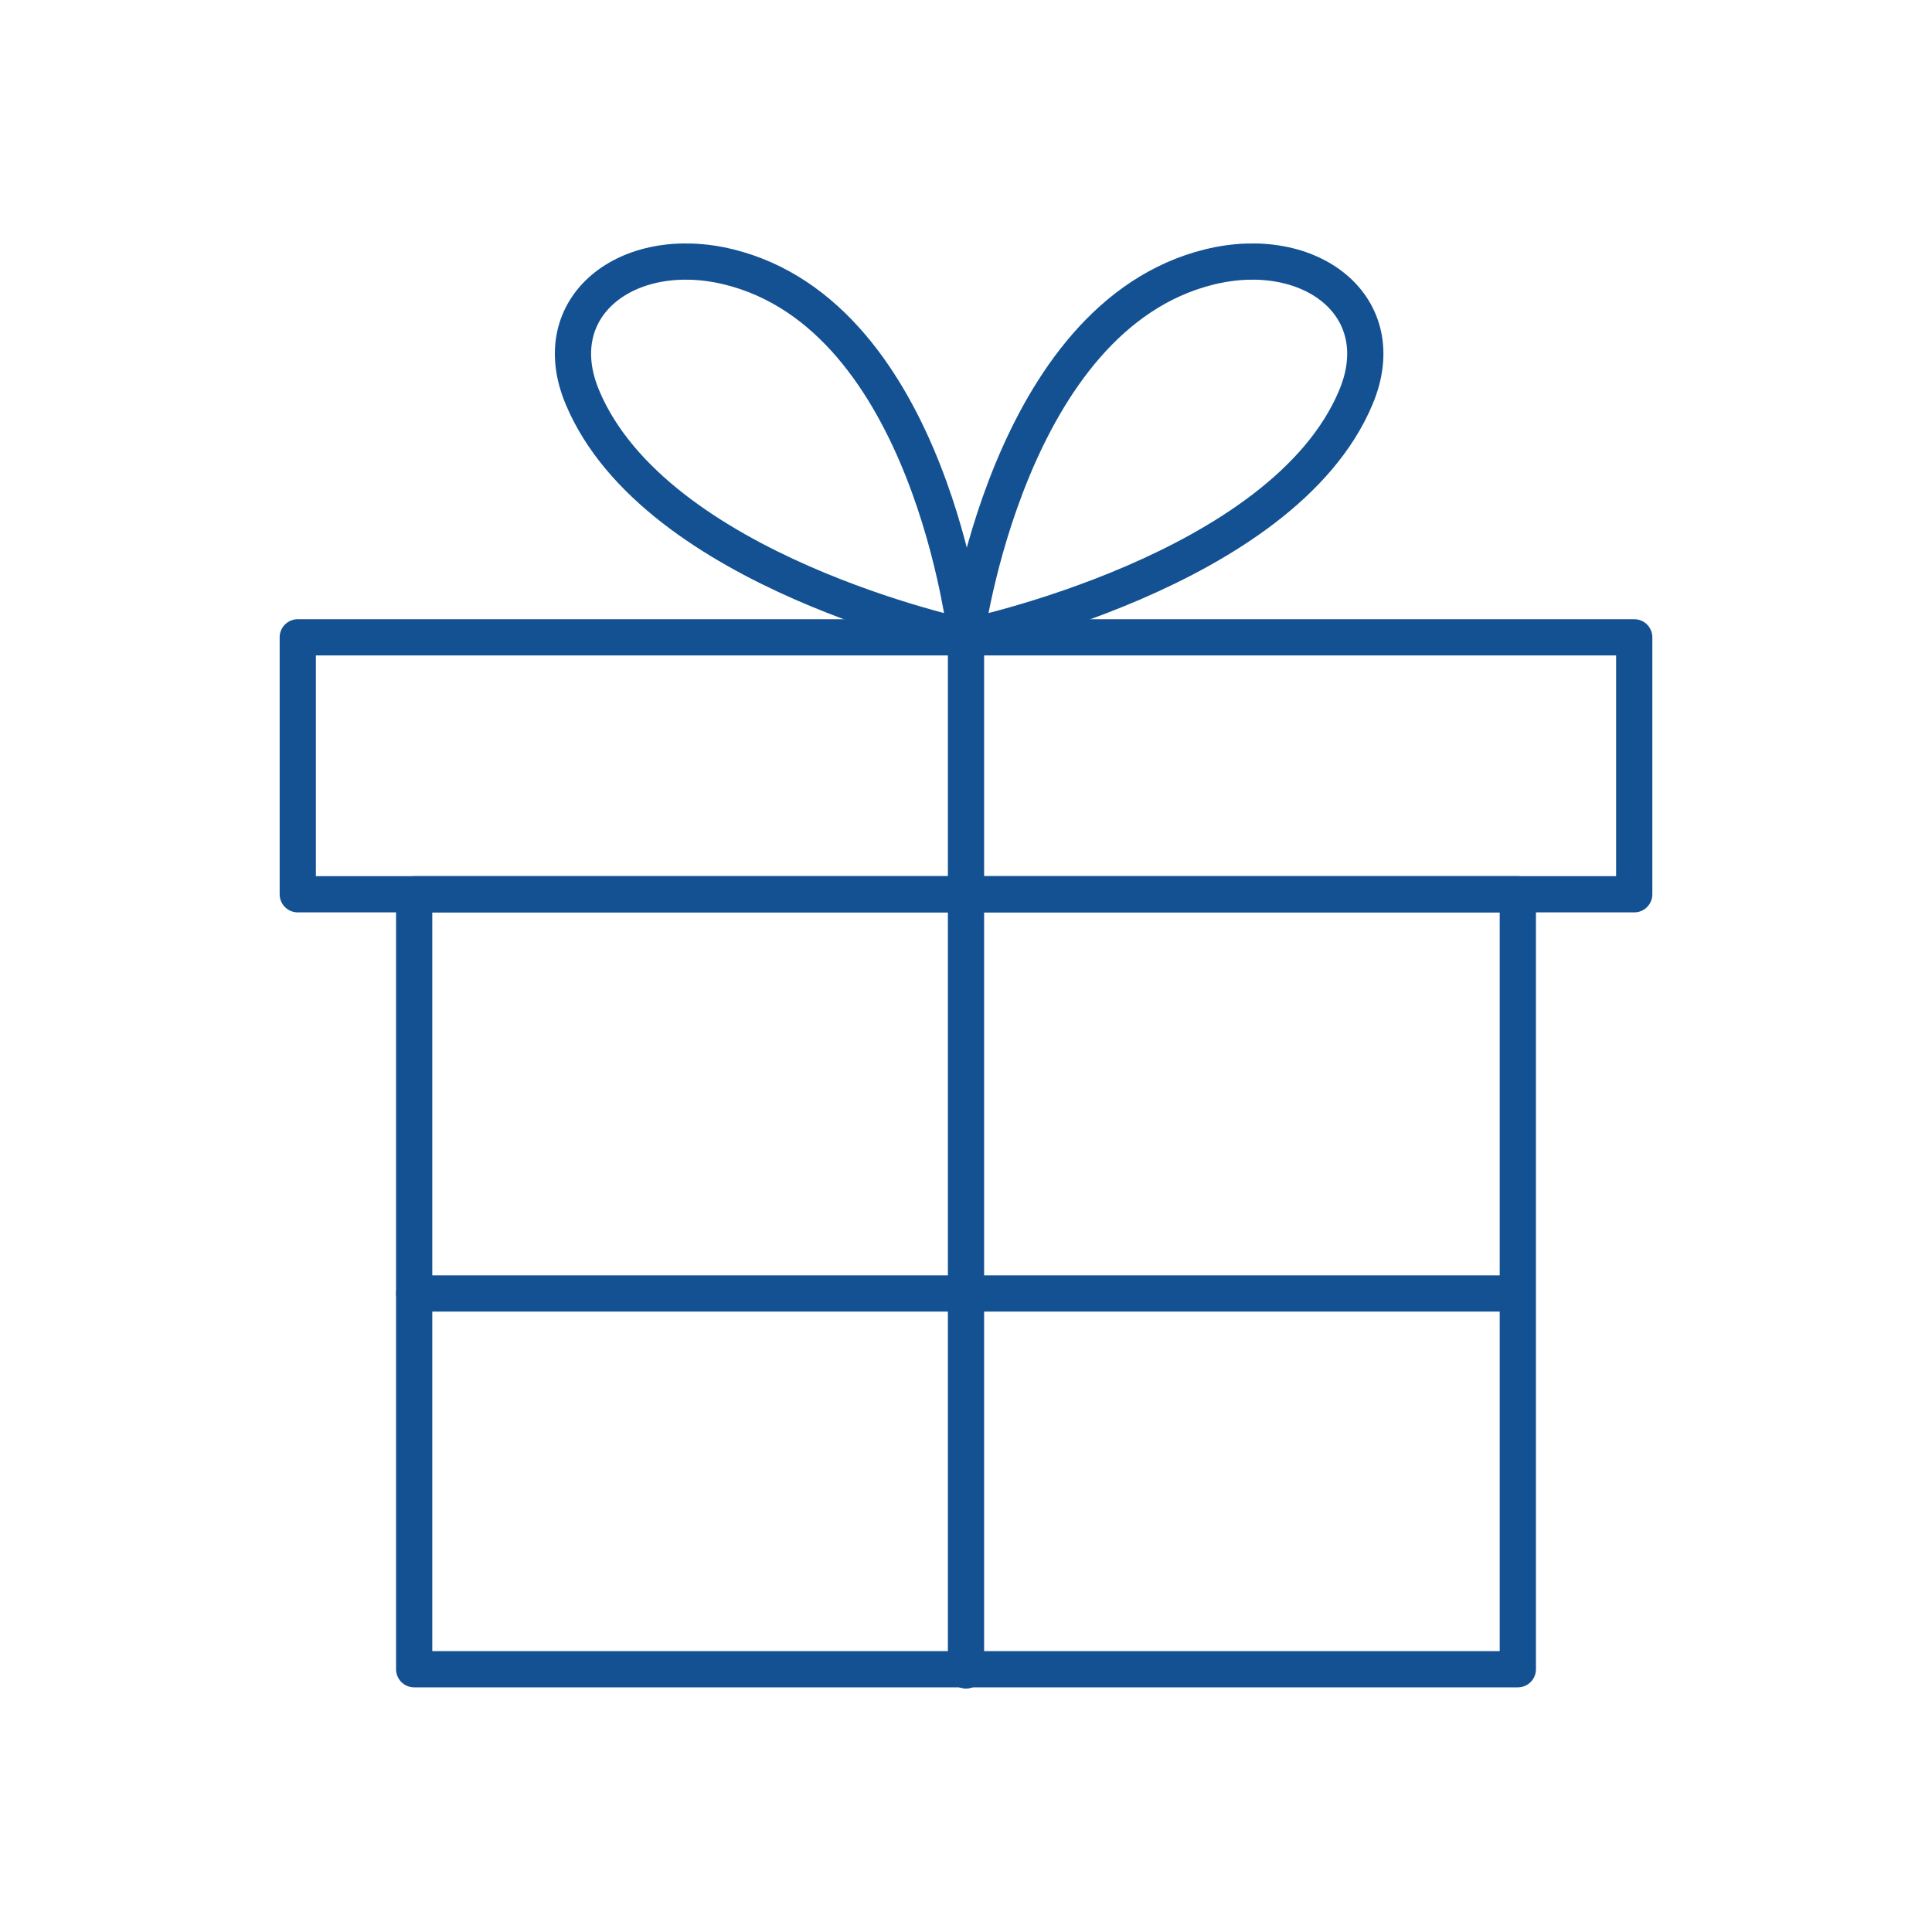
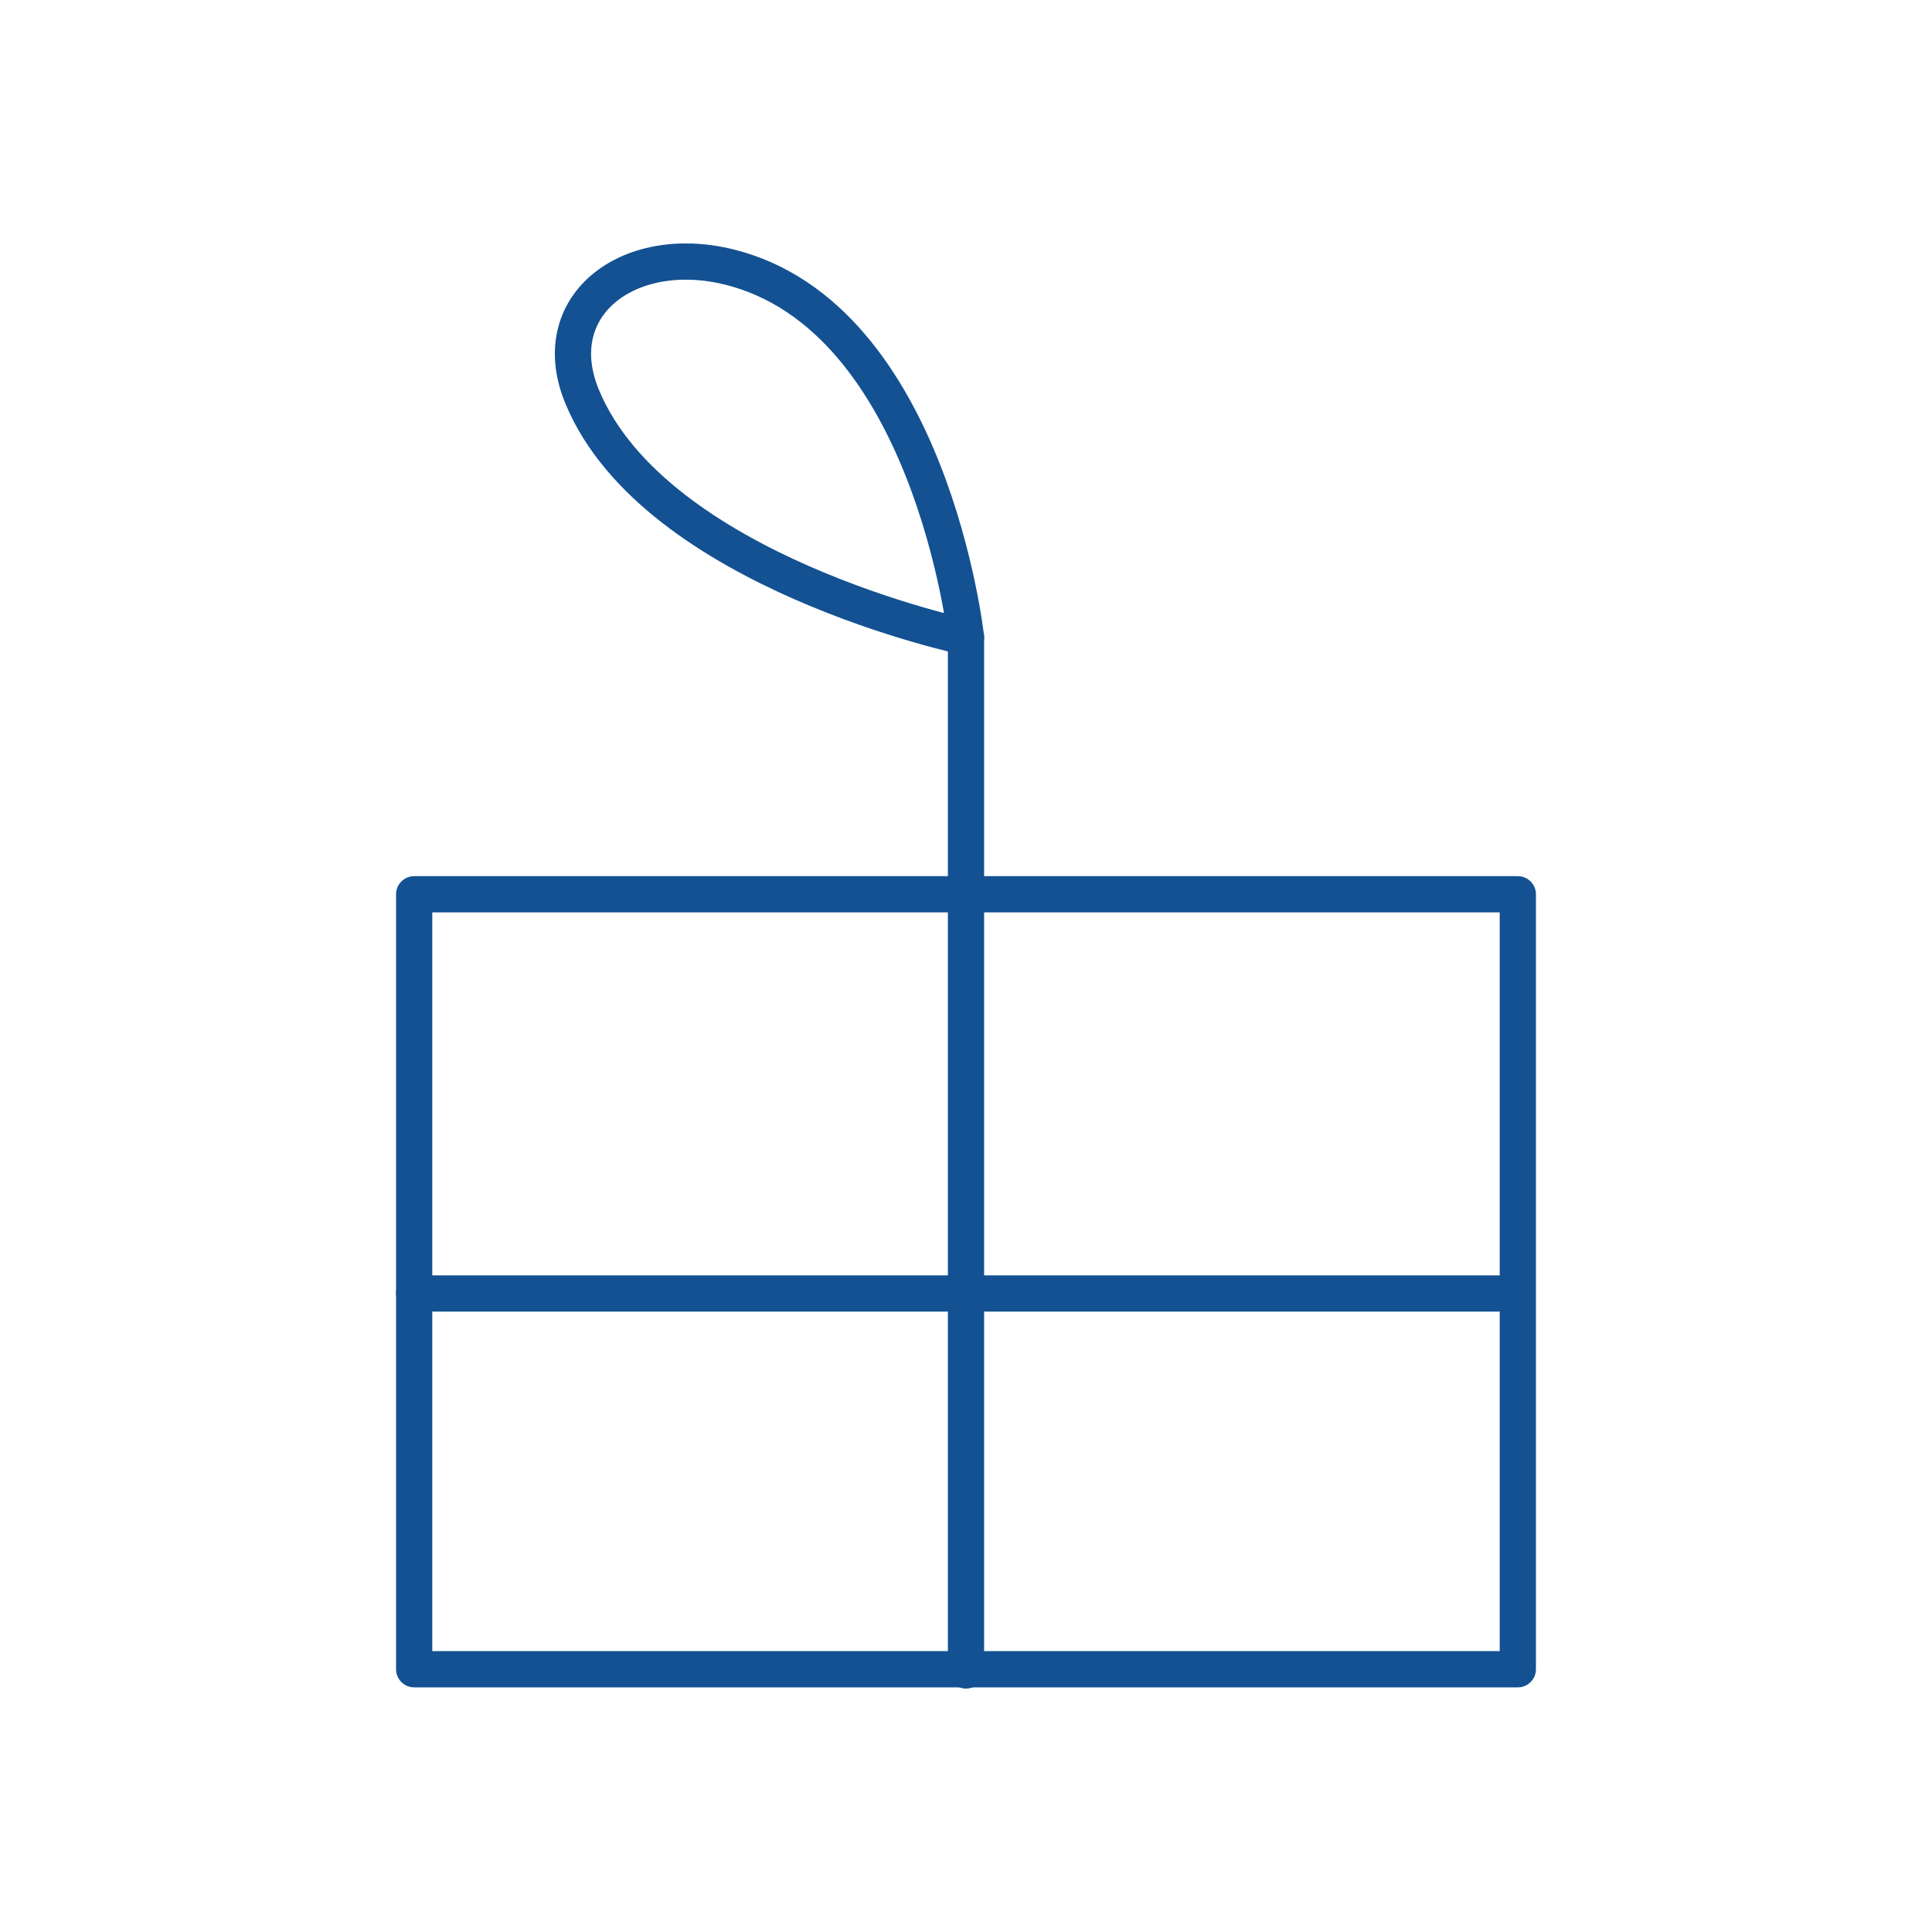
<svg xmlns="http://www.w3.org/2000/svg" id="Ebene_1" data-name="Ebene 1" viewBox="0 0 80 80">
  <defs>
    <style>
      .cls-1 {
        fill: none;
        stroke: #135192;
        stroke-linecap: round;
        stroke-linejoin: round;
        stroke-width: 1.5px;
      }
    </style>
  </defs>
  <rect class="cls-1" x="17.15" y="37.03" width="45.7" height="32.09" />
-   <rect class="cls-1" x="12.33" y="26.39" width="55.34" height="10.64" />
  <line class="cls-1" x1="40" y1="26.39" x2="40" y2="69.17" />
  <line class="cls-1" x1="17.15" y1="53.56" x2="62.83" y2="53.56" />
-   <path class="cls-1" d="M40,26.39s1.73-13.29,10.09-15.34c4.18-1.02,7.64,1.64,6.05,5.41-3.03,7.22-16.14,9.92-16.14,9.92Z" />
  <path class="cls-1" d="M40,26.39s-1.47-13.29-9.83-15.34c-4.18-1.02-7.64,1.64-6.05,5.41,3.03,7.22,15.88,9.92,15.88,9.92Z" />
</svg>